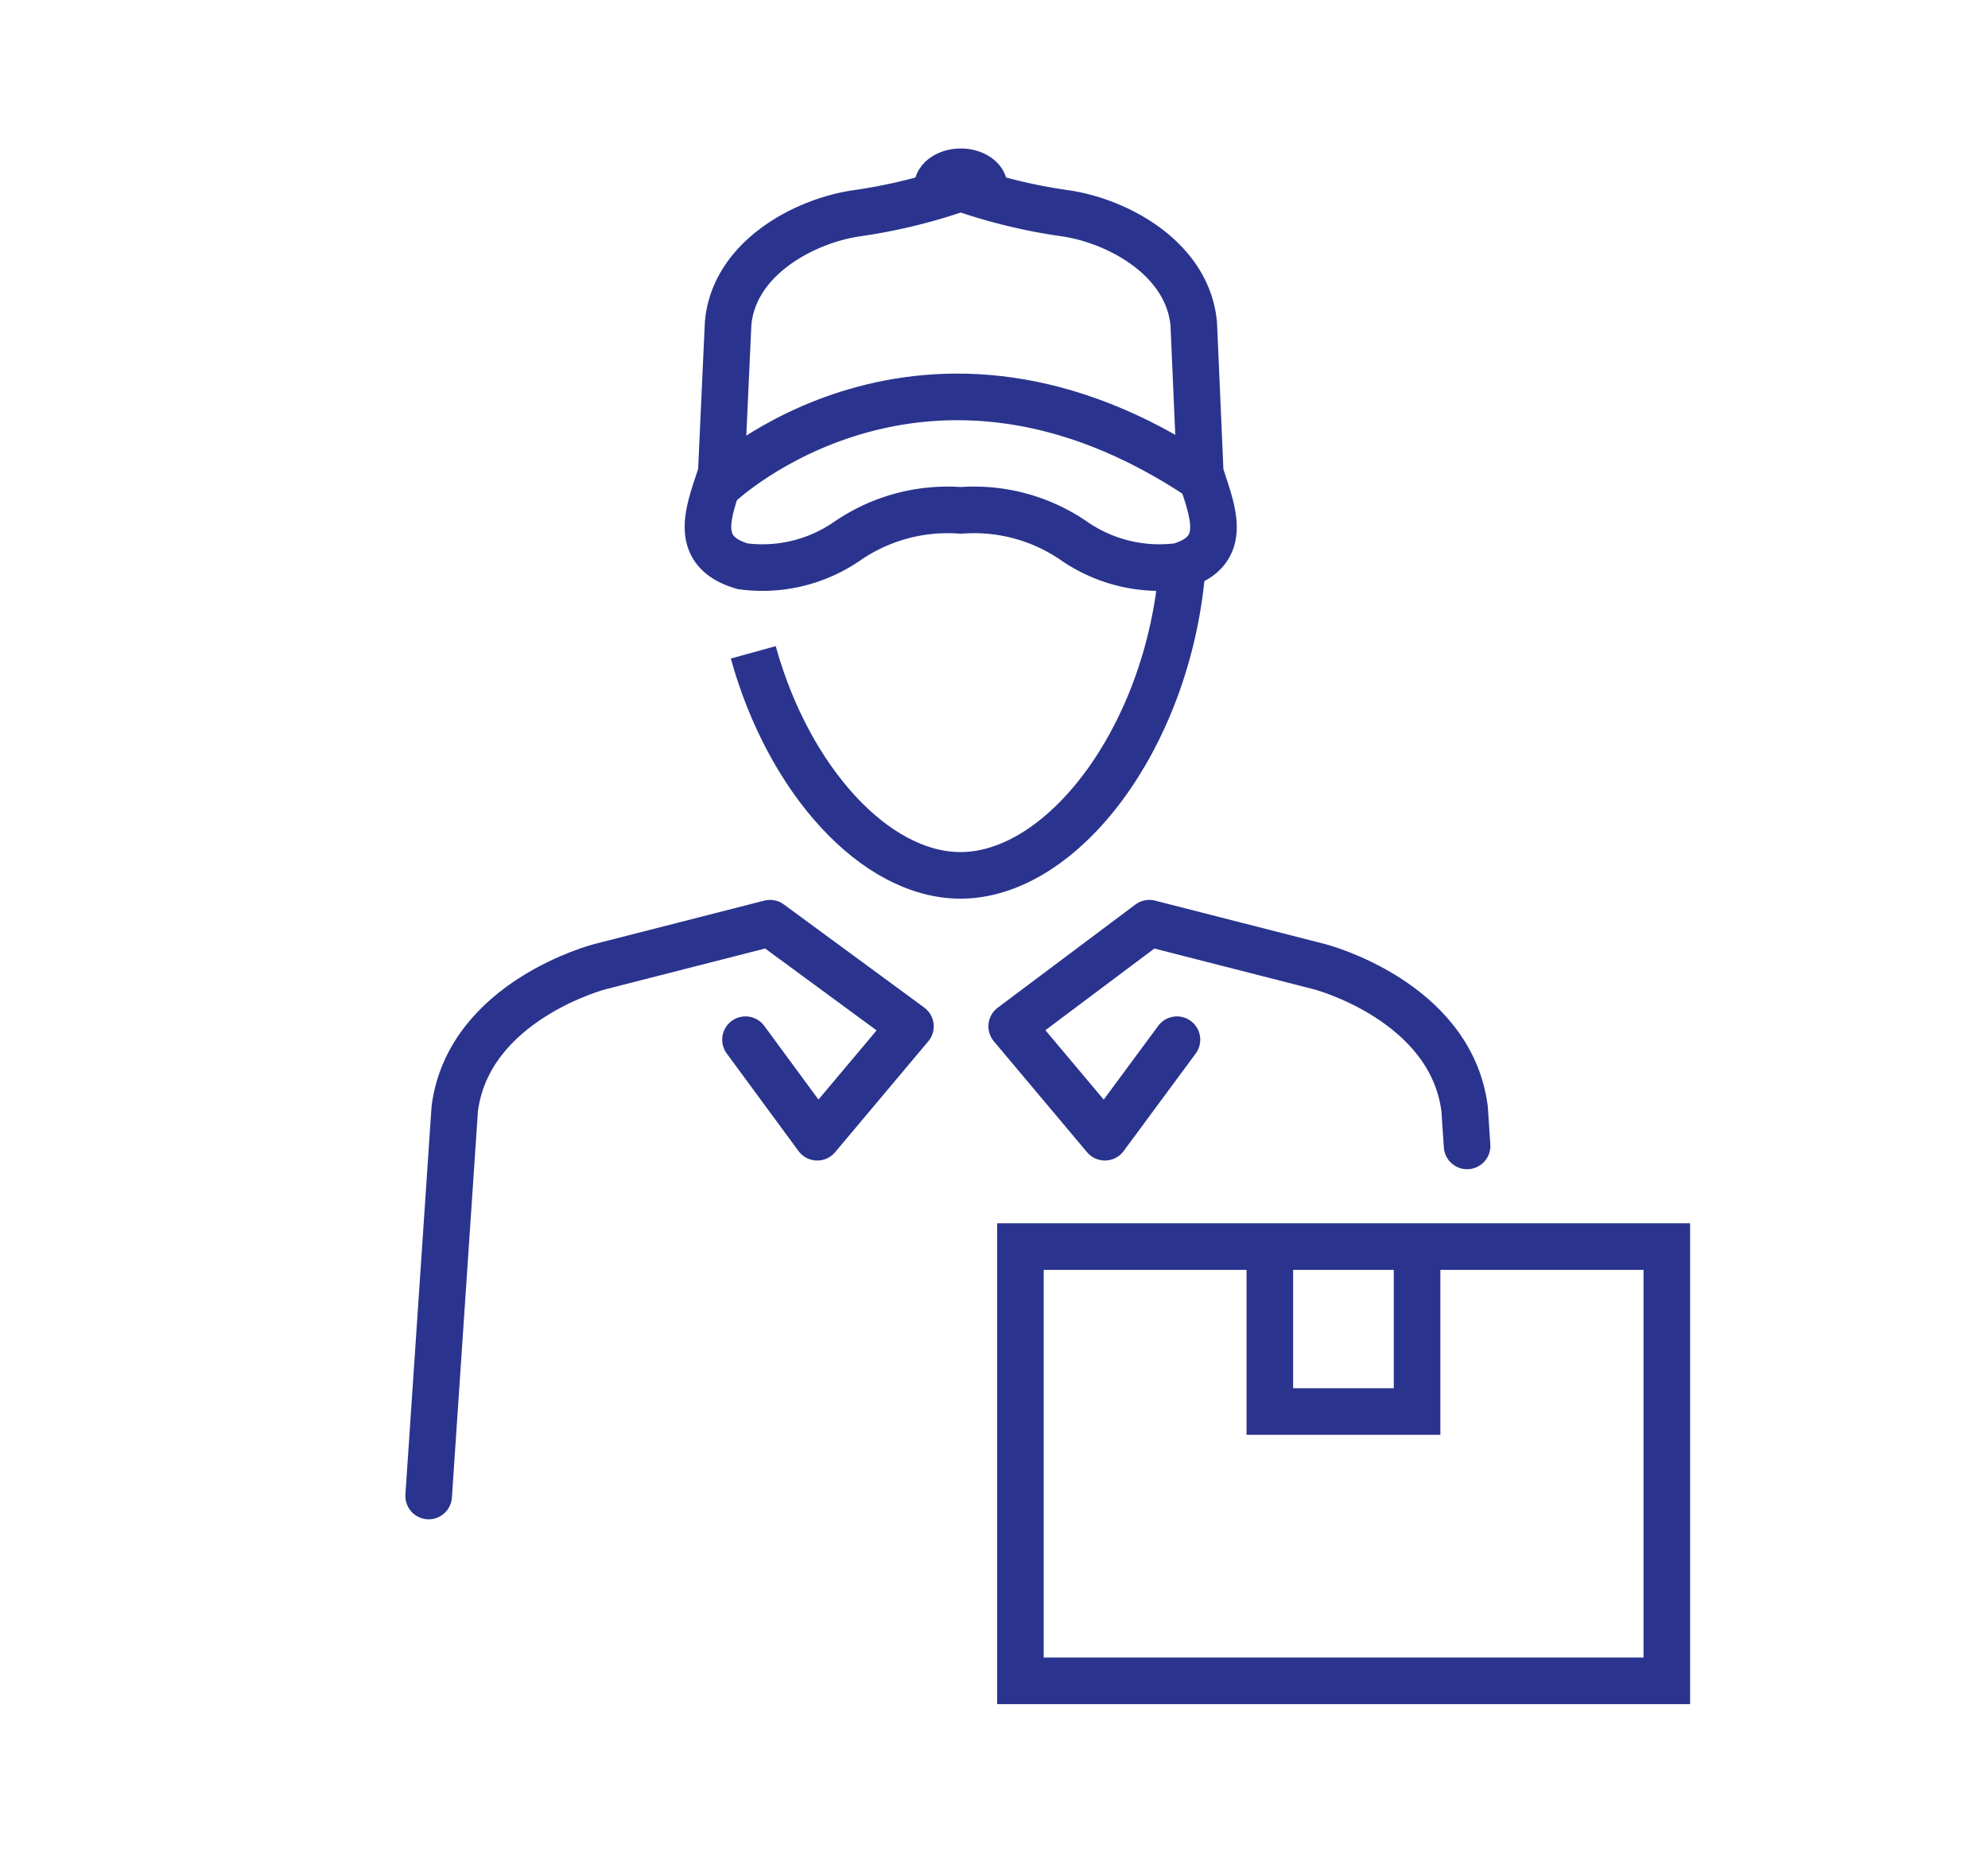
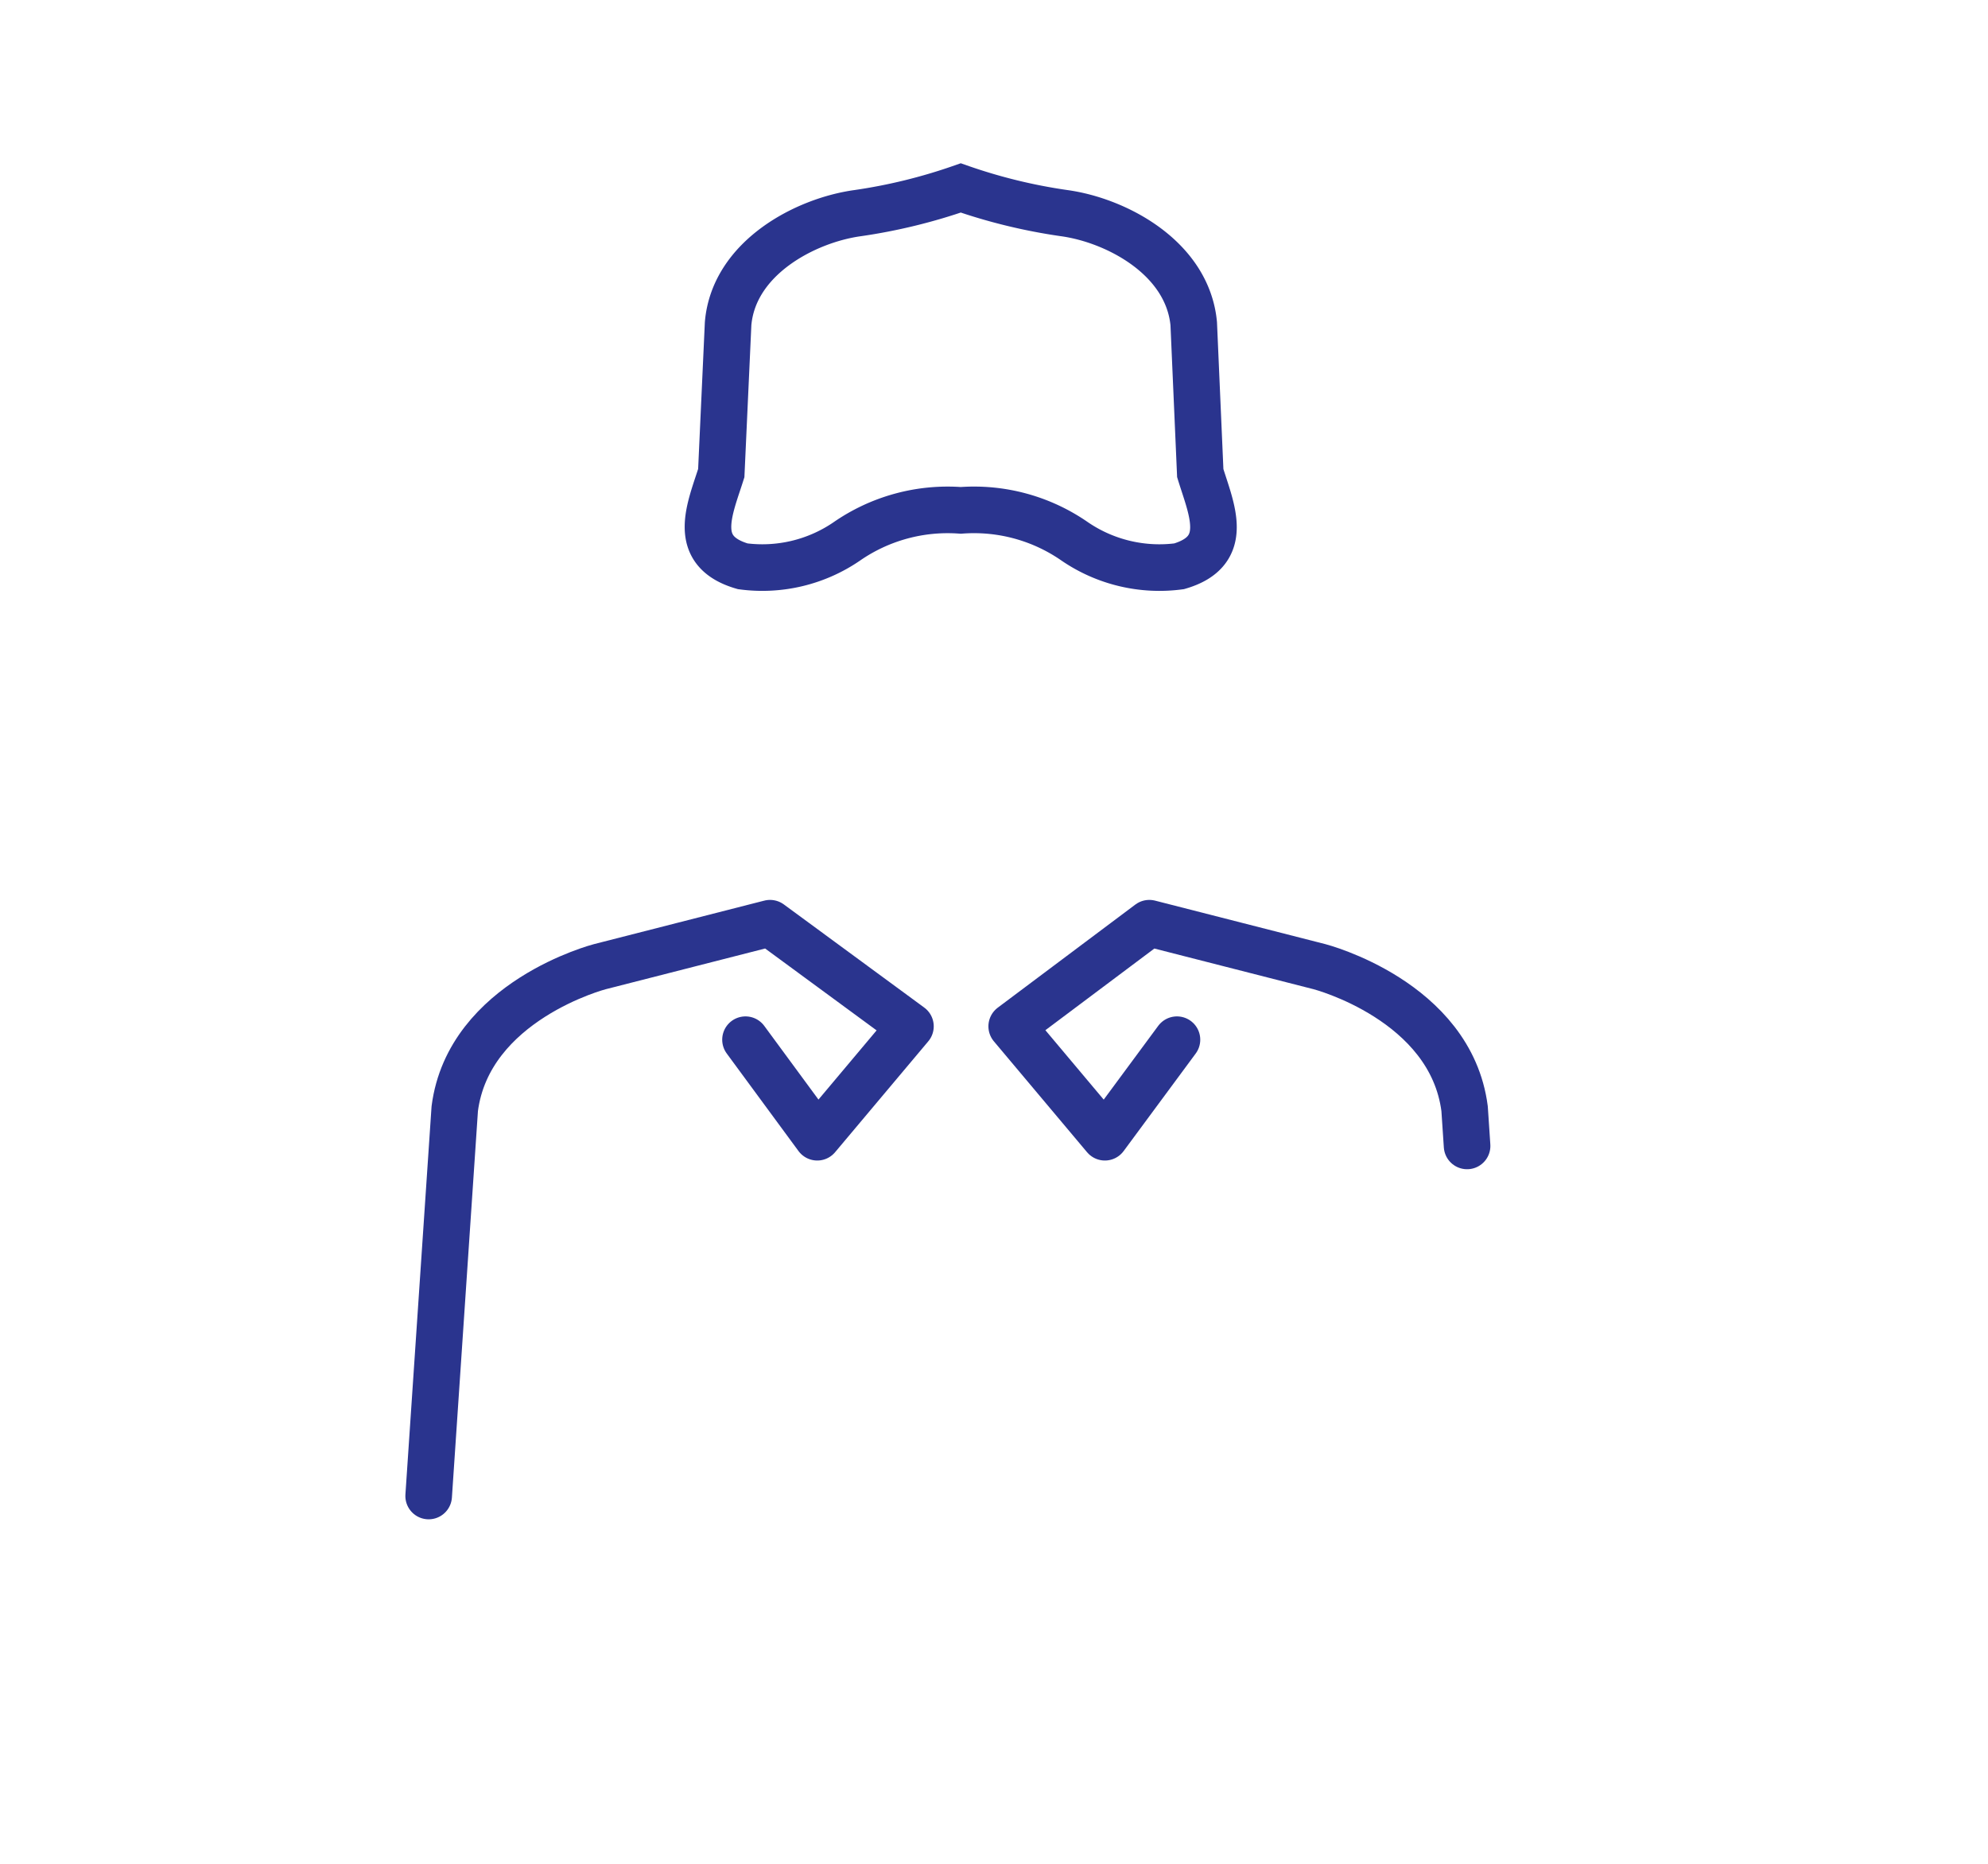
<svg xmlns="http://www.w3.org/2000/svg" id="Layer_1" data-name="Layer 1" viewBox="0 0 64 60">
  <defs>
    <style>.cls-1,.cls-2,.cls-4{fill:none;}.cls-1,.cls-2,.cls-3,.cls-4{stroke:#2a348e;stroke-width:1.5px;}.cls-1,.cls-3{stroke-miterlimit:10;}.cls-2,.cls-4{stroke-linejoin:round;}.cls-3{fill:#39434e;}.cls-4{stroke-linecap:round;}</style>
  </defs>
-   <rect class="cls-1" x="32.85" y="40.13" width="20.81" height="13.98" />
-   <polyline class="cls-1" points="45.62 40.23 45.62 45.44 40.88 45.44 40.88 40.23" />
-   <path class="cls-2" d="M24.25,21c1.14,4.12,3.93,7.18,6.67,7.18,3.27,0,6.61-4.36,7.12-9.68" />
  <path class="cls-1" d="M38.64,15.23l-.21-4.81c-.2-2.12-2.49-3.33-4.18-3.56a17.74,17.74,0,0,1-3.32-.81,17.77,17.77,0,0,1-3.31.81c-1.69.23-4,1.44-4.18,3.56l-.22,4.81c-.37,1.17-1,2.51.69,3a4.81,4.81,0,0,0,3.35-.8,5.7,5.7,0,0,1,3.67-1,5.68,5.68,0,0,1,3.67,1,4.83,4.83,0,0,0,3.36.8C39.64,17.74,39,16.4,38.64,15.23Z" />
-   <path class="cls-1" d="M23.16,15.6s6.56-6.23,15.55-.18" />
-   <path class="cls-3" d="M30.93,5.53c-.42,0-.76.23-.76.51h1.52C31.69,5.76,31.35,5.53,30.93,5.53Z" />
  <path class="cls-4" d="M24,33.47l2.31,3.14,3-3.57-4.52-3.32-5.48,1.4s-4.22,1.09-4.67,4.57l-.84,12.47" />
  <path class="cls-4" d="M37.89,33.47l-2.32,3.14-3-3.57L37,29.72l5.48,1.4s4.22,1.09,4.67,4.57l.08,1.2" />
</svg>